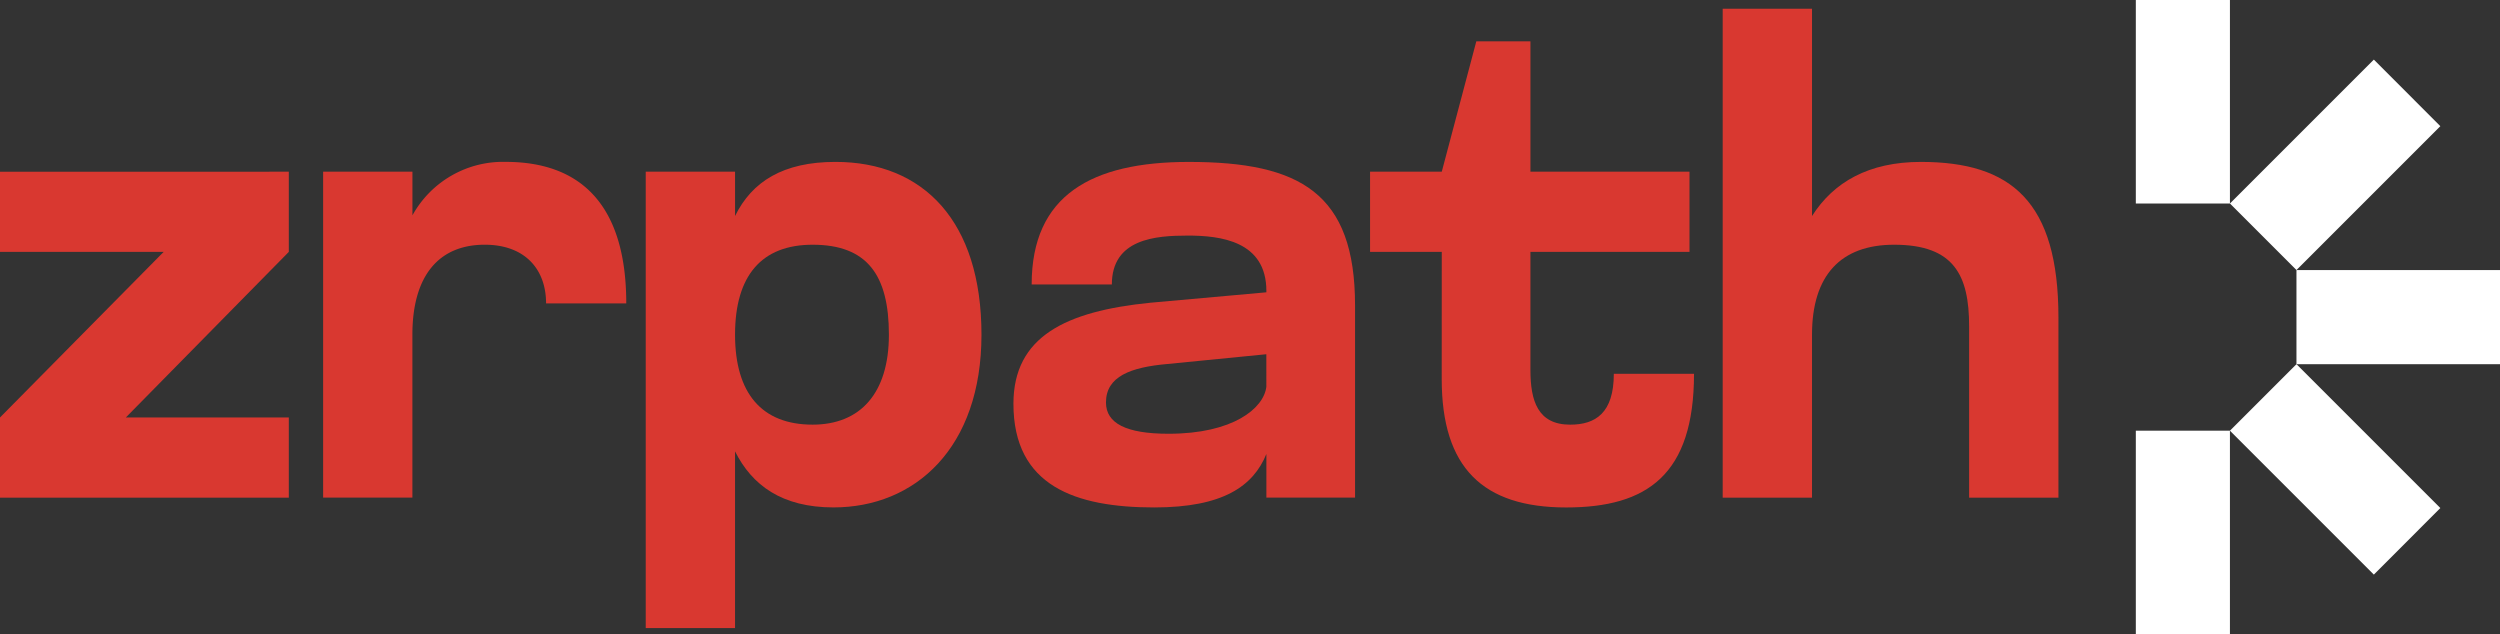
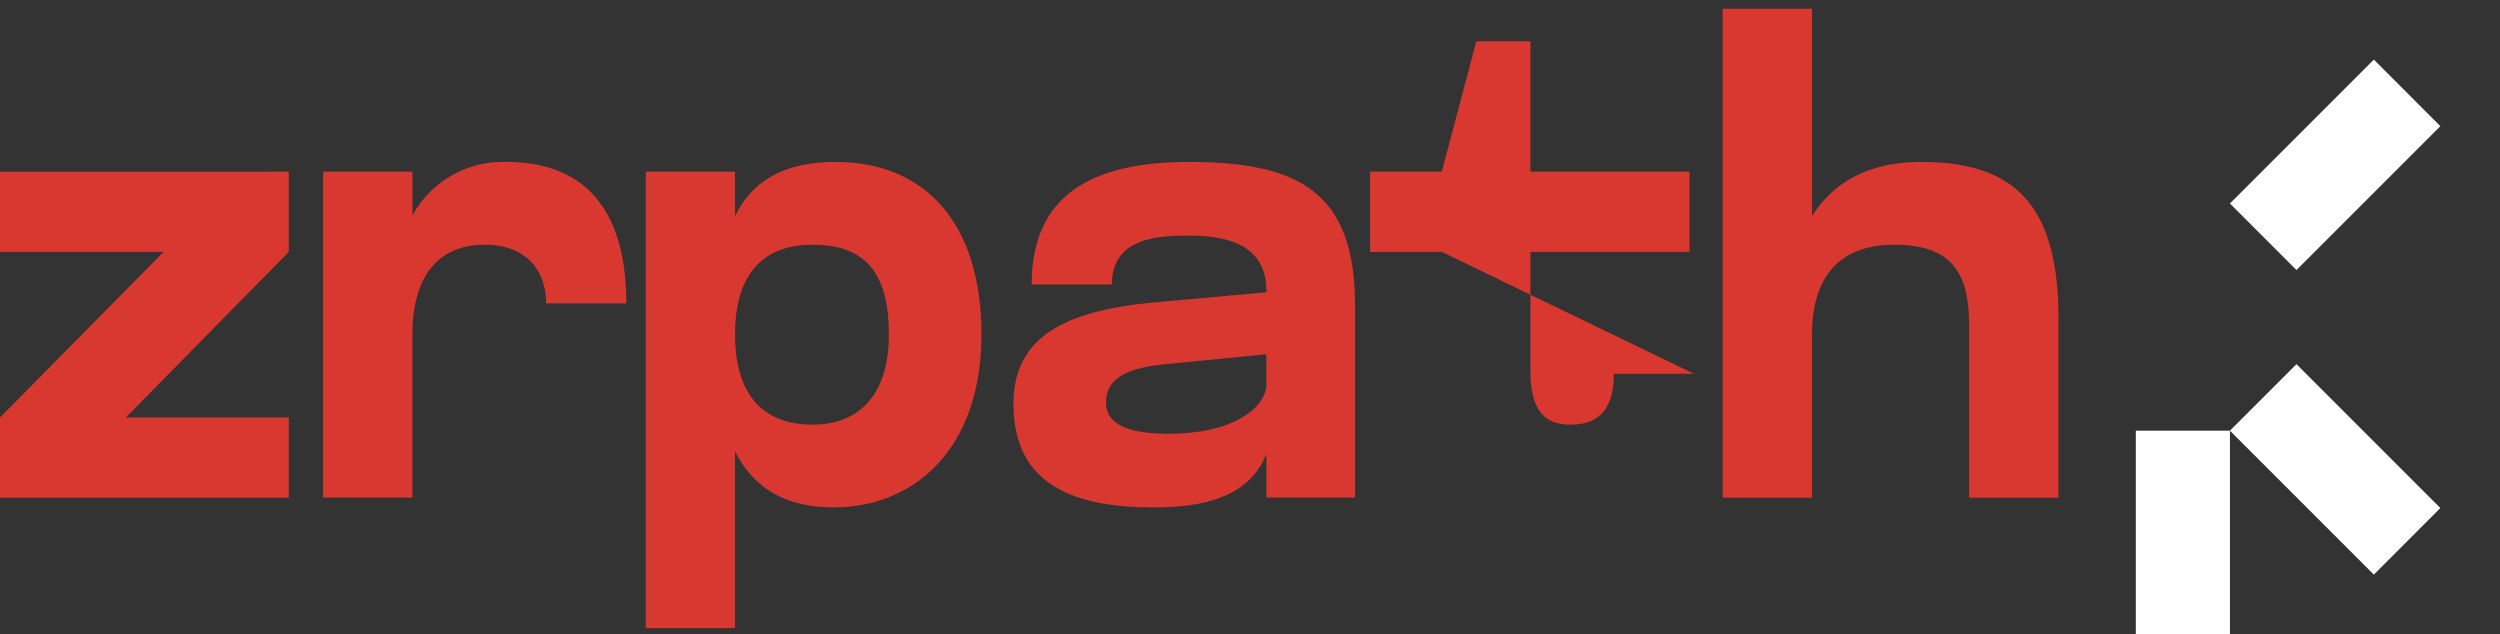
<svg xmlns="http://www.w3.org/2000/svg" width="212" height="53.78" viewBox="0 0 212 53.78">
  <rect x="0" y="0" width="212" height="53.78" fill="#333333" stroke="none" />
  <defs>
    <clipPath id="clip-path">
      <rect id="Rectangle_2" data-name="Rectangle 2" width="212" height="53.78" fill="#d93830" />
    </clipPath>
  </defs>
  <g id="Group_3" data-name="Group 3" transform="translate(0 0)">
-     <path id="Path_1" data-name="Path 1" d="M352.2,41.416V49.4H369.46v-7.98Z" transform="translate(-157.46 -18.516)" fill="#fff" />
-     <path id="Path_2" data-name="Path 2" d="M327.562,0V17.258h7.98V0Z" transform="translate(-146.444 0)" fill="#fff" />
    <path id="Path_3" data-name="Path 3" d="M347.638,26.986l12.2-12.2L354.2,9.14l-5.193,5.193-2.337,2.337-4.674,4.673Z" transform="translate(-152.897 -4.086)" fill="#fff" />
    <path id="Path_4" data-name="Path 4" d="M327.562,66.052V83.31h7.98V66.052Z" transform="translate(-146.444 -29.53)" fill="#fff" />
    <path id="Path_5" data-name="Path 5" d="M347.638,55.849l12.2,12.2L354.2,73.695,349.005,68.5l-2.337-2.337-4.674-4.673Z" transform="translate(-152.897 -24.968)" fill="#fff" />
    <path id="Path_6" data-name="Path 6" d="M0,26.333v6.8H13.876L0,47.175v6.8H24.491v-6.8H10.67L24.491,33.132v-6.8Z" transform="translate(0 -11.772)" fill="#d93830" />
    <g id="Group_2" data-name="Group 2" transform="translate(0 0)">
      <g id="Group_1" data-name="Group 1" clip-path="url(#clip-path)">
        <path id="Path_7" data-name="Path 7" d="M49.556,53.3V25.662H57.13v3.7a8.775,8.775,0,0,1,7.905-4.533c6.469,0,10.227,3.76,10.227,12h-6.8c0-2.929-1.825-4.975-5.2-4.975-3.87,0-6.136,2.6-6.136,7.628V53.3Z" transform="translate(-22.155 -11.102)" fill="#d93830" />
        <path id="Path_8" data-name="Path 8" d="M99.033,64.361v-38.7h7.574v3.759c1.438-2.93,4.091-4.589,8.514-4.589,7.463,0,12.383,5.031,12.383,14.65s-5.639,14.65-12.55,14.65c-4.367,0-6.91-1.879-8.348-4.754V64.361Zm14.153-32.507c-4.312,0-6.579,2.6-6.579,7.628,0,4.976,2.267,7.63,6.579,7.63,4.036,0,6.468-2.653,6.468-7.63,0-5.031-1.824-7.628-6.468-7.628" transform="translate(-44.275 -11.102)" fill="#d93830" />
        <path id="Path_9" data-name="Path 9" d="M170.183,31.08c-2.709,0-6.413.276-6.413,4.146h-6.8c0-7.573,5.086-10.393,13.323-10.393,9.454,0,14.1,2.653,14.1,12.163V53.3h-7.519V49.6c-1.106,2.709-3.648,4.533-9.508,4.533-6.69,0-11.942-1.824-11.942-8.79,0-5.694,4.423-7.85,11.61-8.569l9.84-.884v-.111c0-4.258-3.925-4.7-6.689-4.7m-1.714,10.891c-3.1.275-5.2,1.049-5.2,3.262,0,1.769,1.714,2.653,5.308,2.653,5.473,0,8.071-2.156,8.292-3.981V41.141Z" transform="translate(-69.485 -11.102)" fill="#d93830" />
-         <path id="Path_10" data-name="Path 10" d="M216.2,24.192h-6.081v-6.8H216.2l2.93-11.057h4.589V17.392h13.489v6.8H223.718V34.2c0,2.6.608,4.643,3.372,4.643,2.156,0,3.7-.995,3.7-4.312h6.8c0,8.569-3.981,11.333-10.836,11.333-7.076,0-10.559-3.372-10.559-10.89Z" transform="translate(-93.938 -2.832)" fill="#d93830" />
+         <path id="Path_10" data-name="Path 10" d="M216.2,24.192h-6.081v-6.8H216.2l2.93-11.057h4.589V17.392h13.489v6.8H223.718V34.2c0,2.6.608,4.643,3.372,4.643,2.156,0,3.7-.995,3.7-4.312h6.8Z" transform="translate(-93.938 -2.832)" fill="#d93830" />
        <path id="Path_11" data-name="Path 11" d="M264.2,42.8V1.336h7.574v17.58c1.824-2.874,4.809-4.589,9.232-4.589,7.685,0,11.665,3.373,11.665,13.213V42.8h-7.575V28.259c0-4.312-1.271-6.91-6.357-6.91-4.533,0-6.966,2.6-6.966,7.628V42.8Z" transform="translate(-118.115 -0.597)" fill="#d93830" />
      </g>
    </g>
  </g>
</svg>